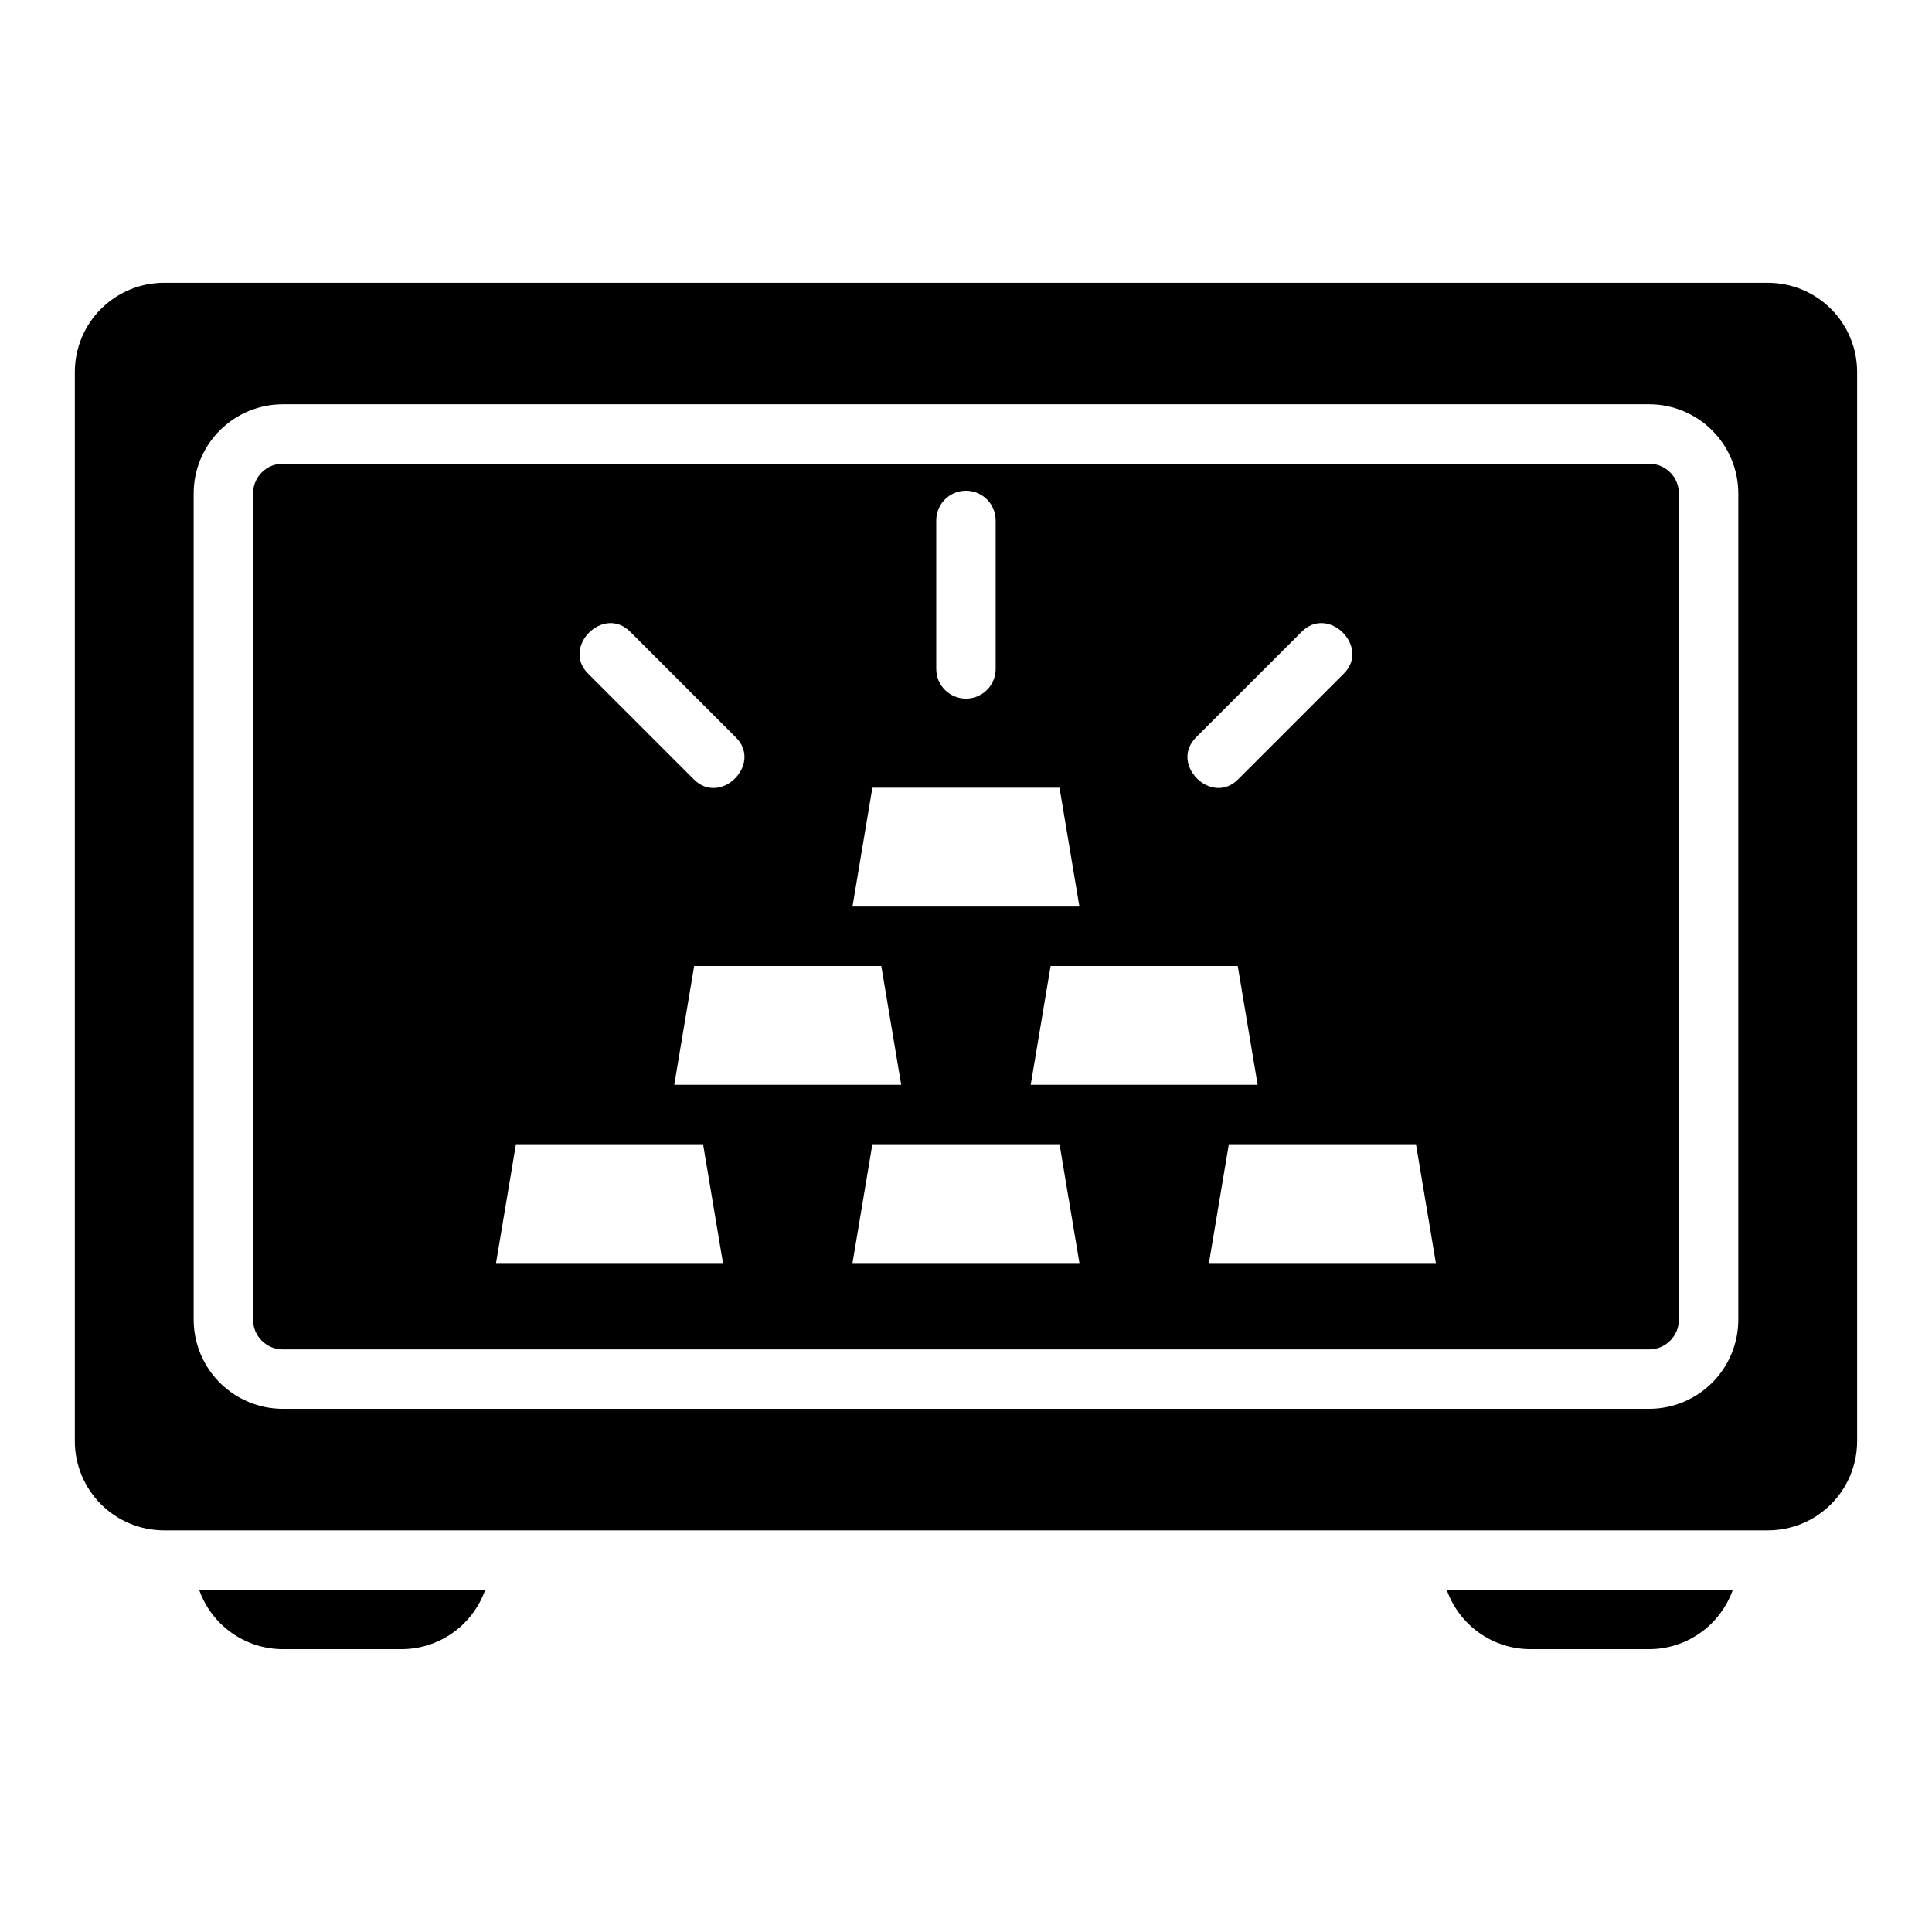
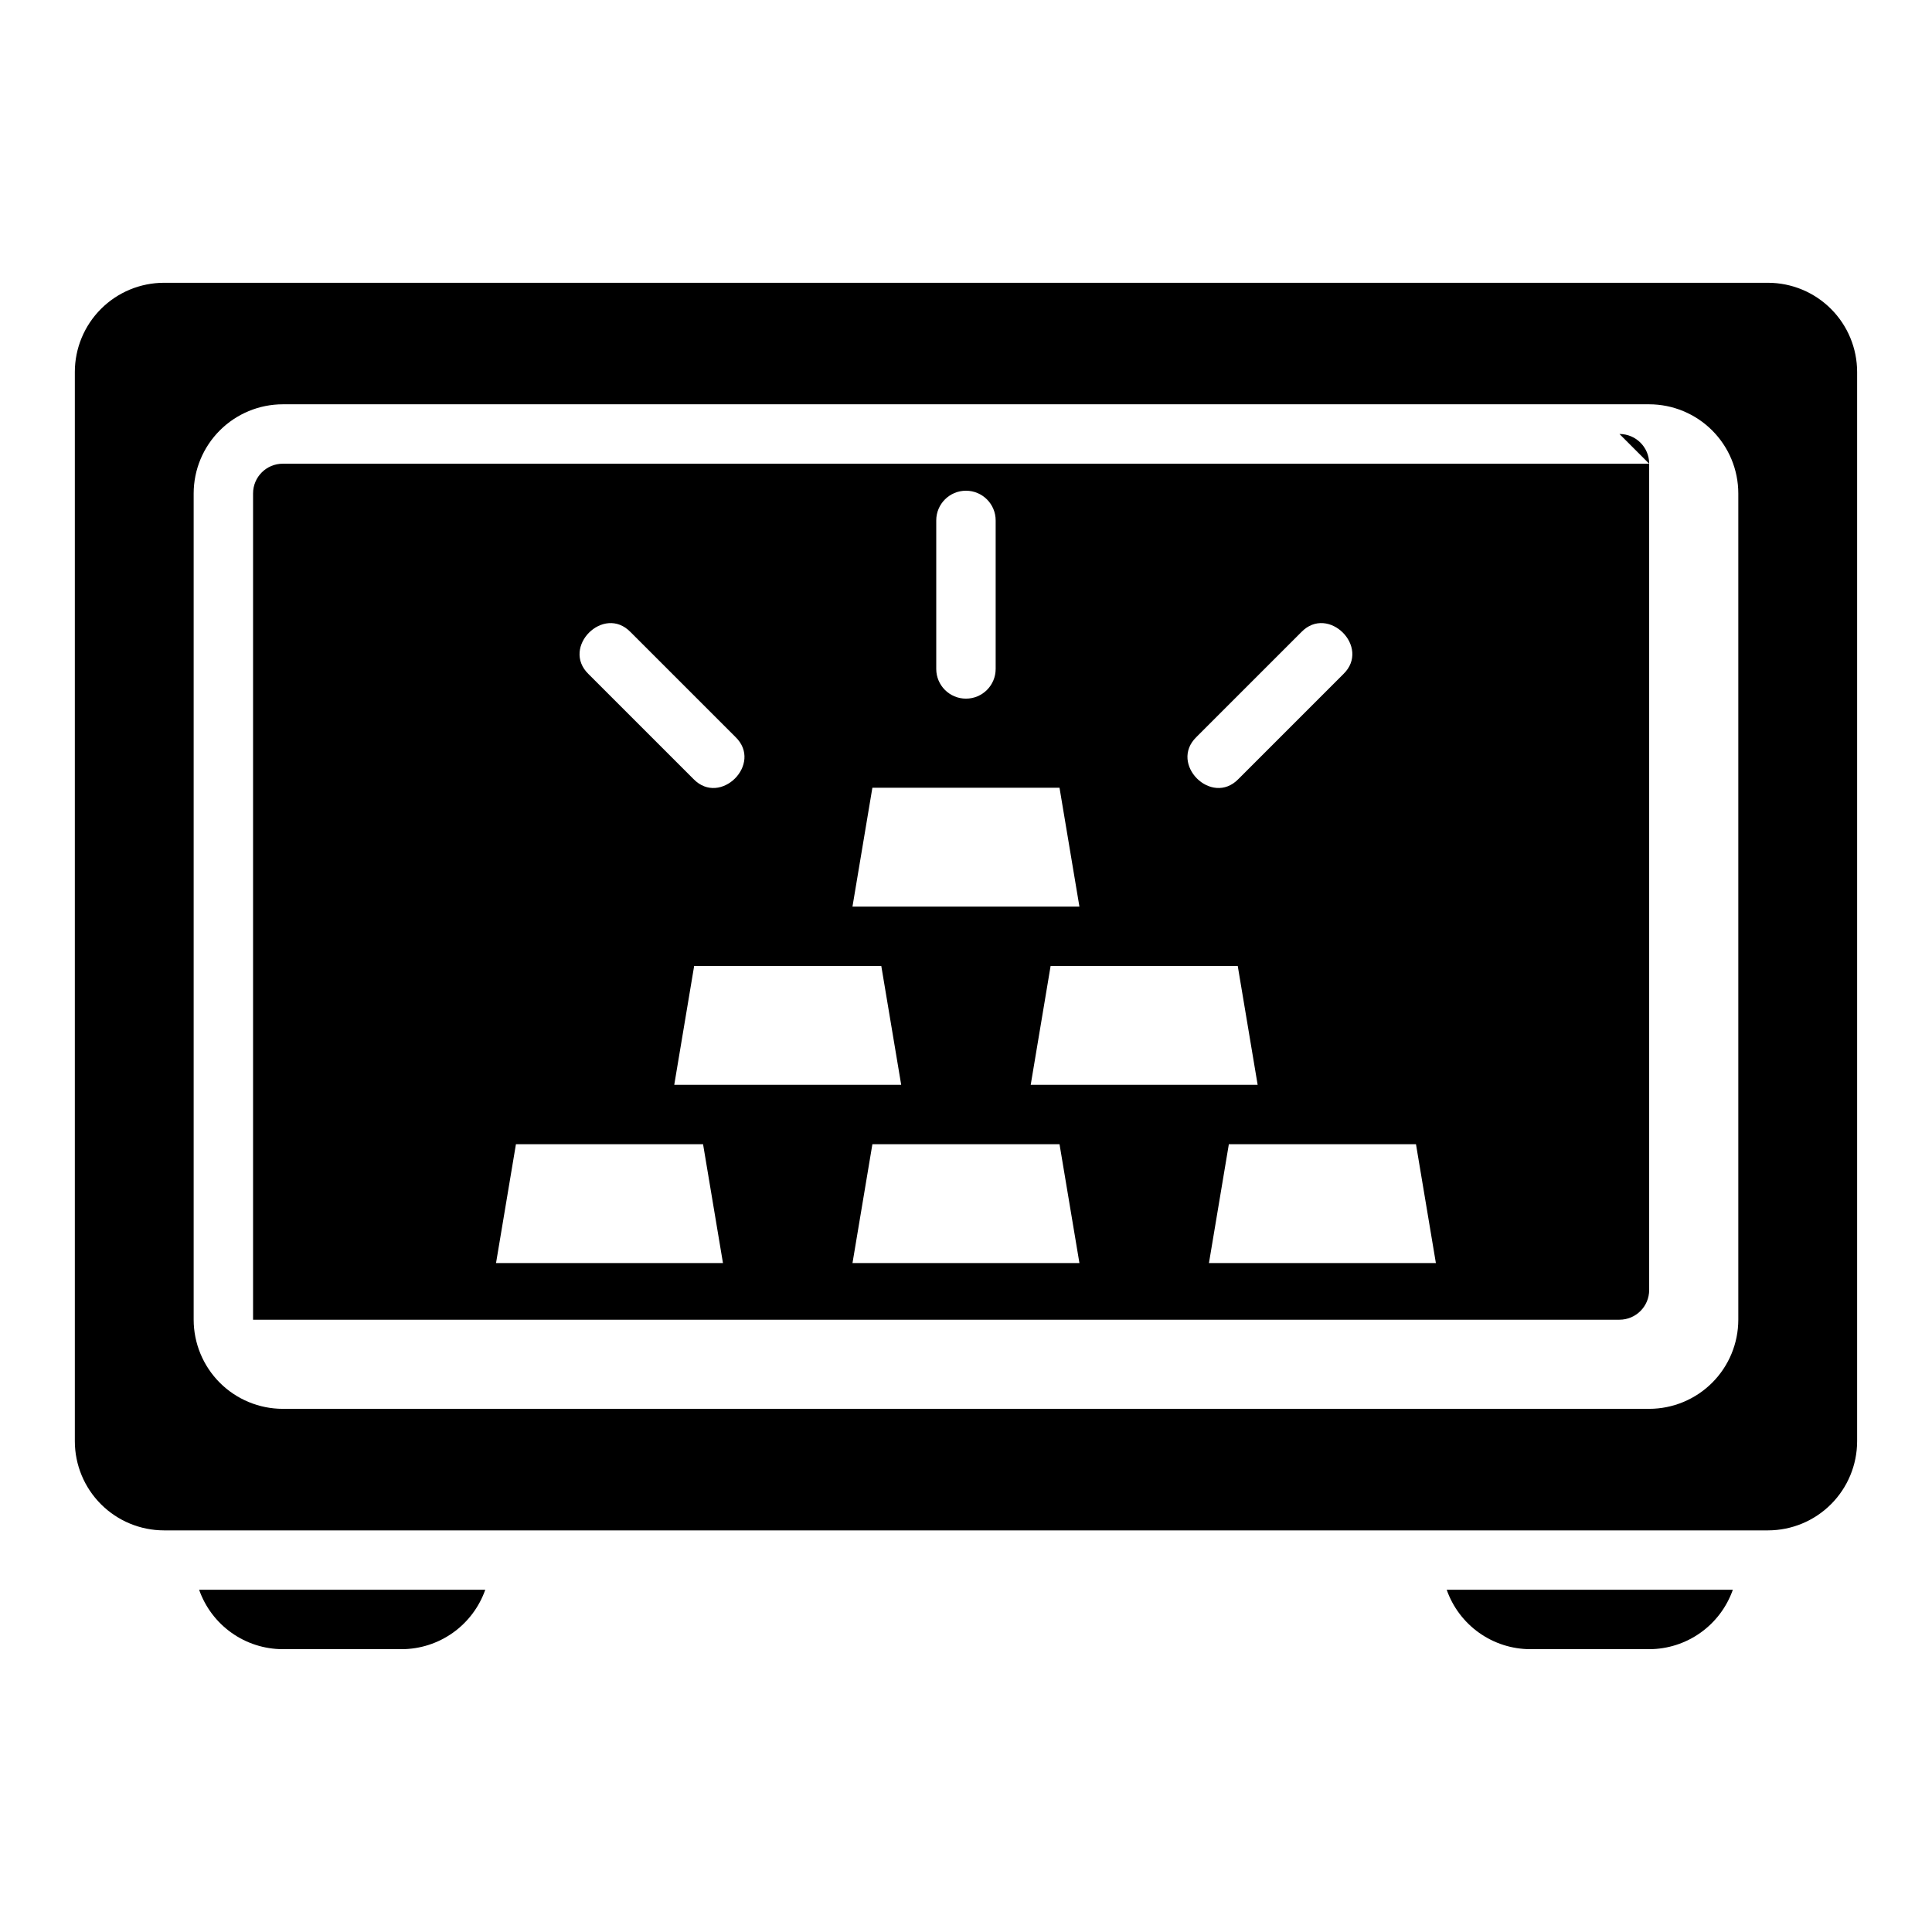
<svg xmlns="http://www.w3.org/2000/svg" fill="#000000" width="800px" height="800px" version="1.1" viewBox="144 144 512 512">
-   <path d="m612.54 218.94h-425.09c-6.262 0.008-12.262 2.496-16.691 6.926-4.426 4.426-6.918 10.43-6.926 16.691v283.39c0.008 6.262 2.5 12.266 6.926 16.691 4.43 4.43 10.43 6.918 16.691 6.926h425.09c6.262-0.008 12.266-2.496 16.691-6.926 4.426-4.426 6.918-10.43 6.926-16.691v-283.39c-0.008-6.262-2.5-12.266-6.926-16.691-4.426-4.43-10.43-6.918-16.691-6.926zm-7.871 274.8c-0.008 6.262-2.496 12.266-6.926 16.695-4.426 4.426-10.43 6.914-16.691 6.922h-362.11c-6.262-0.008-12.262-2.496-16.691-6.922-4.426-4.43-6.918-10.434-6.926-16.695v-218.98c0.008-6.262 2.5-12.266 6.926-16.691 4.43-4.43 10.43-6.918 16.691-6.926h362.11c6.262 0.008 12.266 2.496 16.691 6.926 4.43 4.426 6.918 10.43 6.926 16.691zm-332.07 71.566c-1.617 4.594-4.613 8.574-8.586 11.395-3.969 2.82-8.715 4.34-13.586 4.348h-31.488c-4.871-0.008-9.617-1.527-13.586-4.348-3.973-2.82-6.969-6.801-8.582-11.395zm330.62 0c-1.617 4.594-4.613 8.574-8.586 11.395-3.969 2.82-8.715 4.34-13.586 4.348h-31.488c-4.871-0.008-9.617-1.527-13.586-4.348-3.973-2.82-6.969-6.801-8.582-11.395zm-22.172-298.42h-362.11c-4.344 0.004-7.867 3.523-7.871 7.871v218.98c0.004 4.348 3.527 7.871 7.871 7.875h362.11c4.348-0.004 7.871-3.527 7.871-7.875v-218.98c0-4.348-3.523-7.871-7.871-7.871zm-119.99 72.438 27.828-27.828c7.117-7.332 18.461 4.019 11.133 11.133l-27.828 27.828c-7.113 7.328-18.461-4.016-11.133-11.133zm10.961 60.672 5.273 31.488h-60.141l5.273-31.488zm-79.902-118.08c0-4.348 3.527-7.871 7.875-7.871s7.871 3.523 7.871 7.871v39.359c0 4.348-3.523 7.871-7.871 7.871s-7.875-3.523-7.875-7.871zm-16.926 70.848h49.594l5.273 31.488h-60.141zm2.363 47.23 5.273 31.488-60.141 0.004 5.273-31.488zm-66.461-88.496 27.832 27.828c7.328 7.109-4.016 18.461-11.133 11.133l-27.832-27.828c-7.332-7.117 4.019-18.461 11.133-11.133zm-35.637 167.22 5.273-31.488h49.594l5.273 31.488zm94.465 0 5.273-31.488h49.594l5.273 31.488zm94.465 0 5.273-31.488h49.594l5.273 31.488z" />
+   <path d="m612.54 218.94h-425.09c-6.262 0.008-12.262 2.496-16.691 6.926-4.426 4.426-6.918 10.43-6.926 16.691v283.39c0.008 6.262 2.5 12.266 6.926 16.691 4.43 4.43 10.43 6.918 16.691 6.926h425.09c6.262-0.008 12.266-2.496 16.691-6.926 4.426-4.426 6.918-10.43 6.926-16.691v-283.39c-0.008-6.262-2.5-12.266-6.926-16.691-4.426-4.43-10.43-6.918-16.691-6.926zm-7.871 274.8c-0.008 6.262-2.496 12.266-6.926 16.695-4.426 4.426-10.43 6.914-16.691 6.922h-362.11c-6.262-0.008-12.262-2.496-16.691-6.922-4.426-4.43-6.918-10.434-6.926-16.695v-218.98c0.008-6.262 2.5-12.266 6.926-16.691 4.43-4.43 10.43-6.918 16.691-6.926h362.11c6.262 0.008 12.266 2.496 16.691 6.926 4.43 4.426 6.918 10.43 6.926 16.691zm-332.07 71.566c-1.617 4.594-4.613 8.574-8.586 11.395-3.969 2.82-8.715 4.34-13.586 4.348h-31.488c-4.871-0.008-9.617-1.527-13.586-4.348-3.973-2.82-6.969-6.801-8.582-11.395zm330.62 0c-1.617 4.594-4.613 8.574-8.586 11.395-3.969 2.82-8.715 4.34-13.586 4.348h-31.488c-4.871-0.008-9.617-1.527-13.586-4.348-3.973-2.82-6.969-6.801-8.582-11.395zm-22.172-298.42h-362.11c-4.344 0.004-7.867 3.523-7.871 7.871v218.98h362.11c4.348-0.004 7.871-3.527 7.871-7.875v-218.98c0-4.348-3.523-7.871-7.871-7.871zm-119.99 72.438 27.828-27.828c7.117-7.332 18.461 4.019 11.133 11.133l-27.828 27.828c-7.113 7.328-18.461-4.016-11.133-11.133zm10.961 60.672 5.273 31.488h-60.141l5.273-31.488zm-79.902-118.08c0-4.348 3.527-7.871 7.875-7.871s7.871 3.523 7.871 7.871v39.359c0 4.348-3.523 7.871-7.871 7.871s-7.875-3.523-7.875-7.871zm-16.926 70.848h49.594l5.273 31.488h-60.141zm2.363 47.23 5.273 31.488-60.141 0.004 5.273-31.488zm-66.461-88.496 27.832 27.828c7.328 7.109-4.016 18.461-11.133 11.133l-27.832-27.828c-7.332-7.117 4.019-18.461 11.133-11.133zm-35.637 167.22 5.273-31.488h49.594l5.273 31.488zm94.465 0 5.273-31.488h49.594l5.273 31.488zm94.465 0 5.273-31.488h49.594l5.273 31.488z" />
</svg>